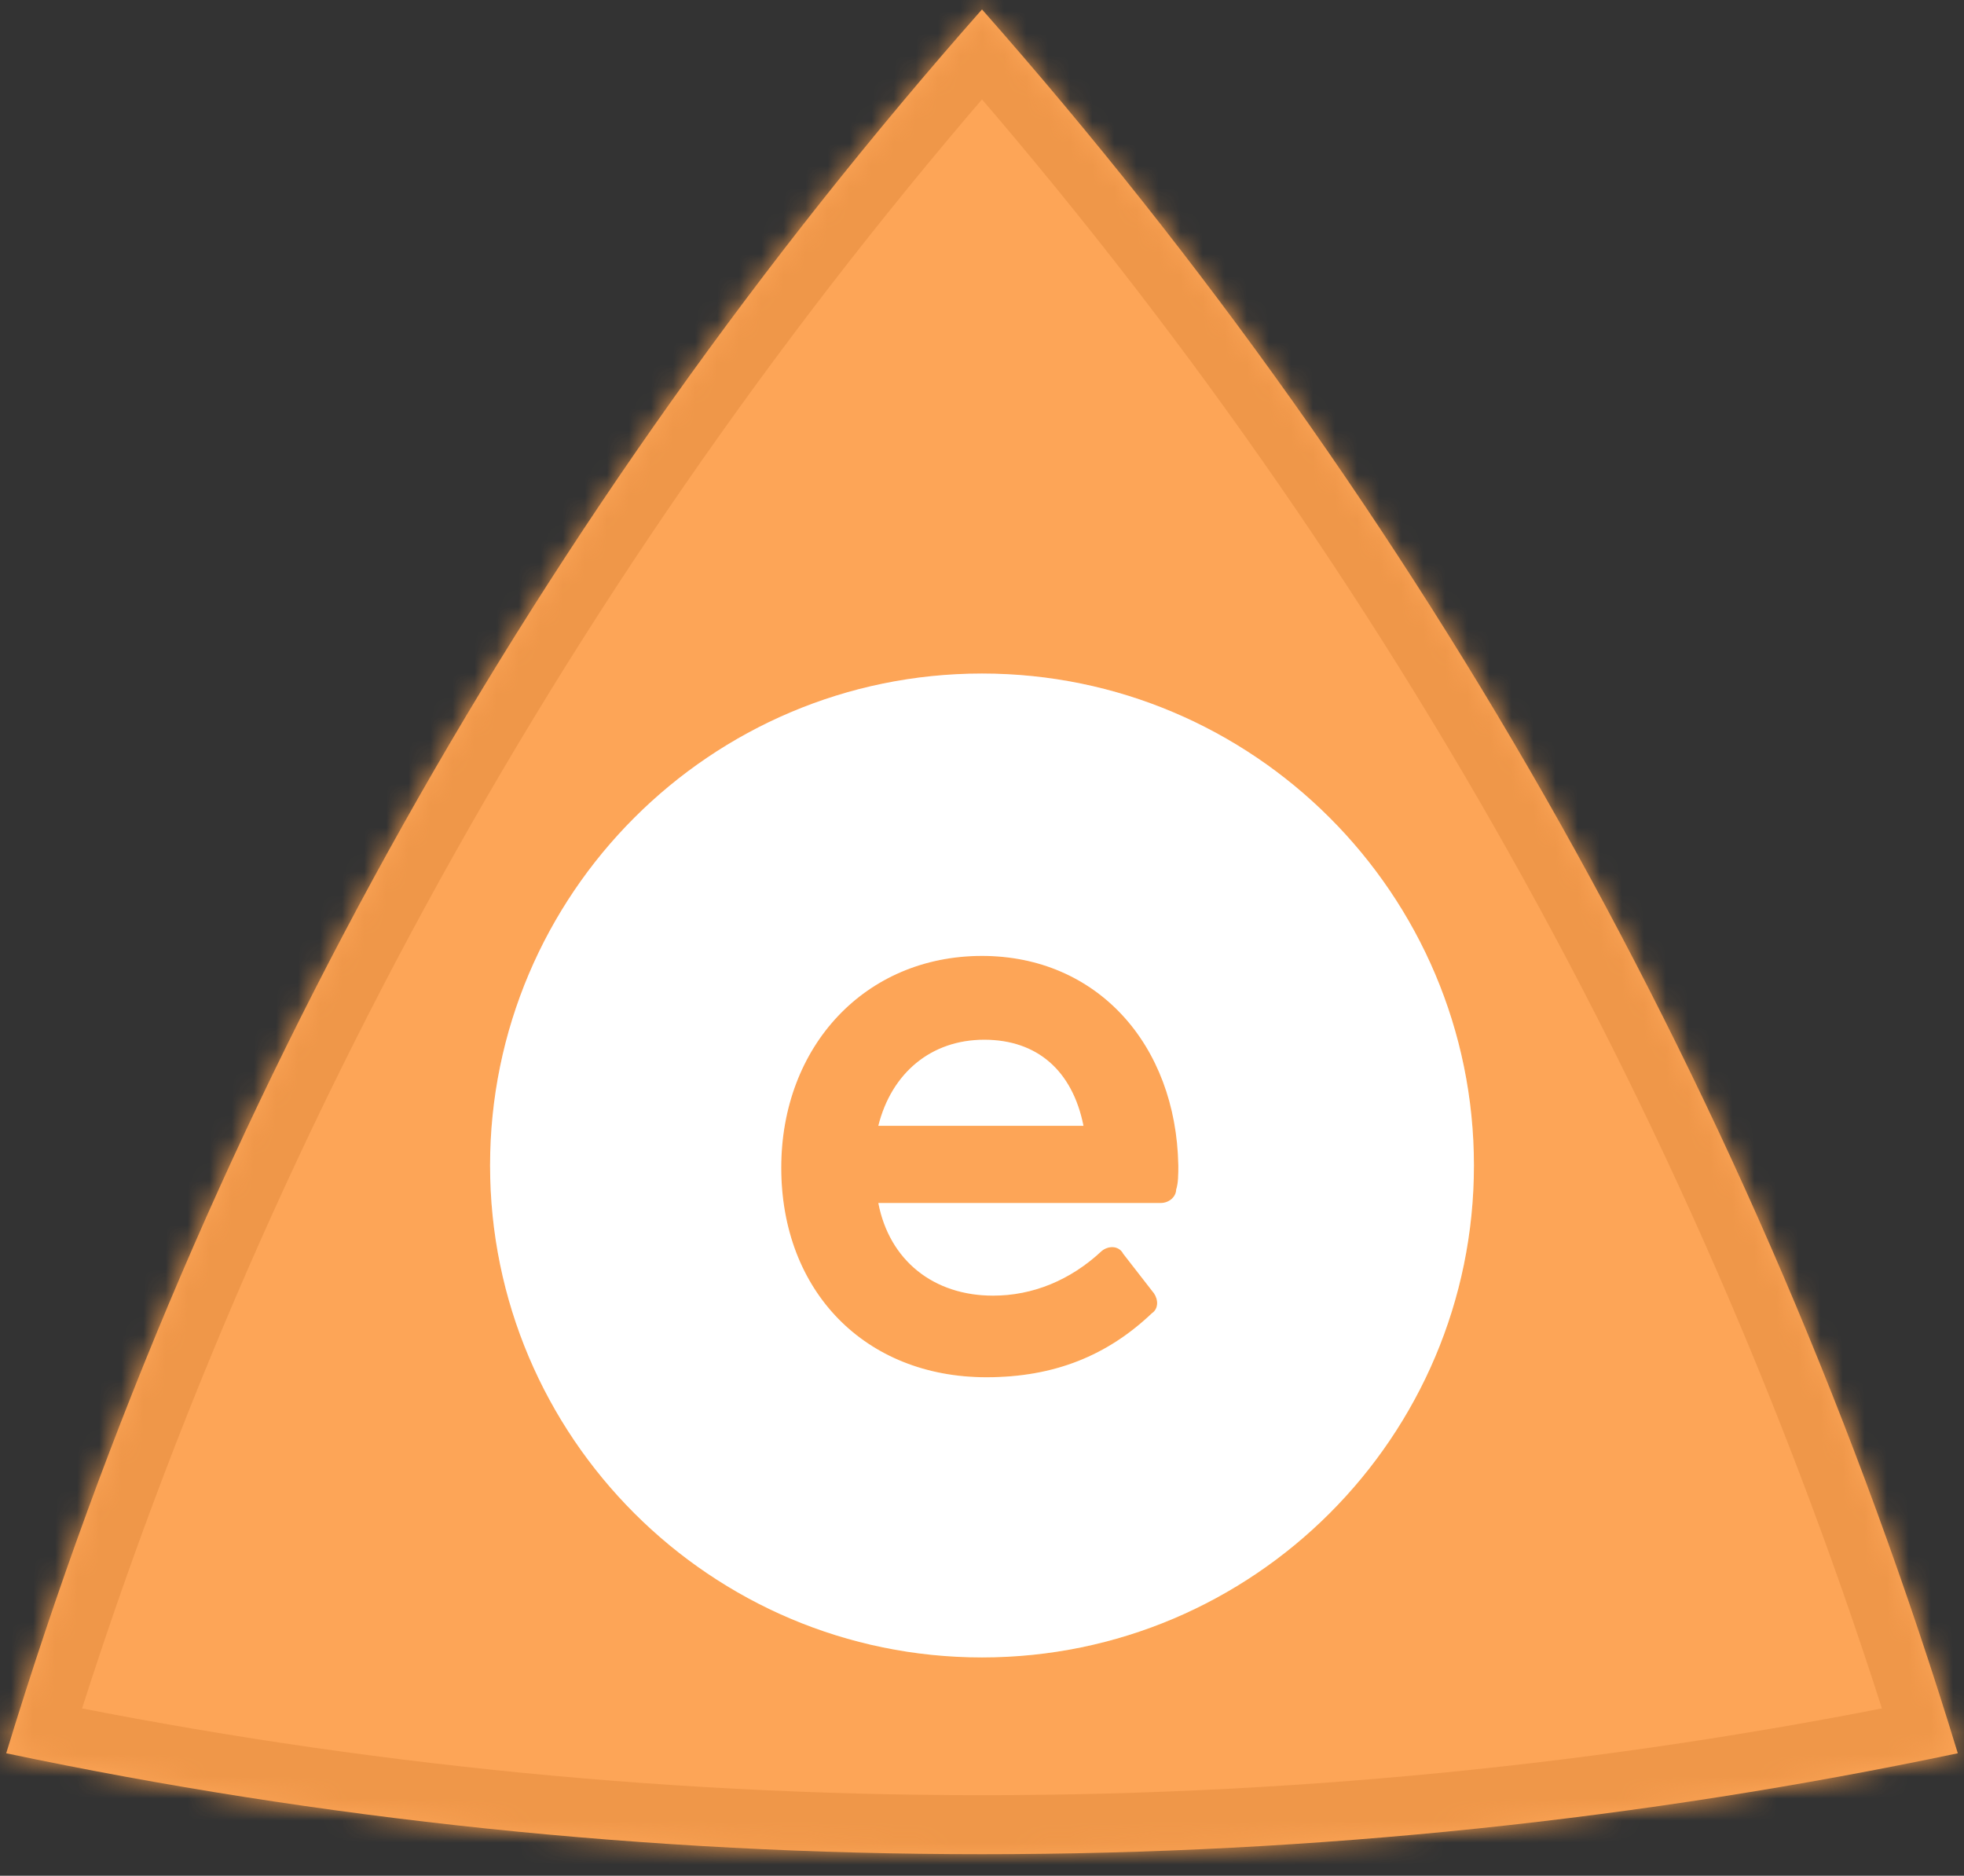
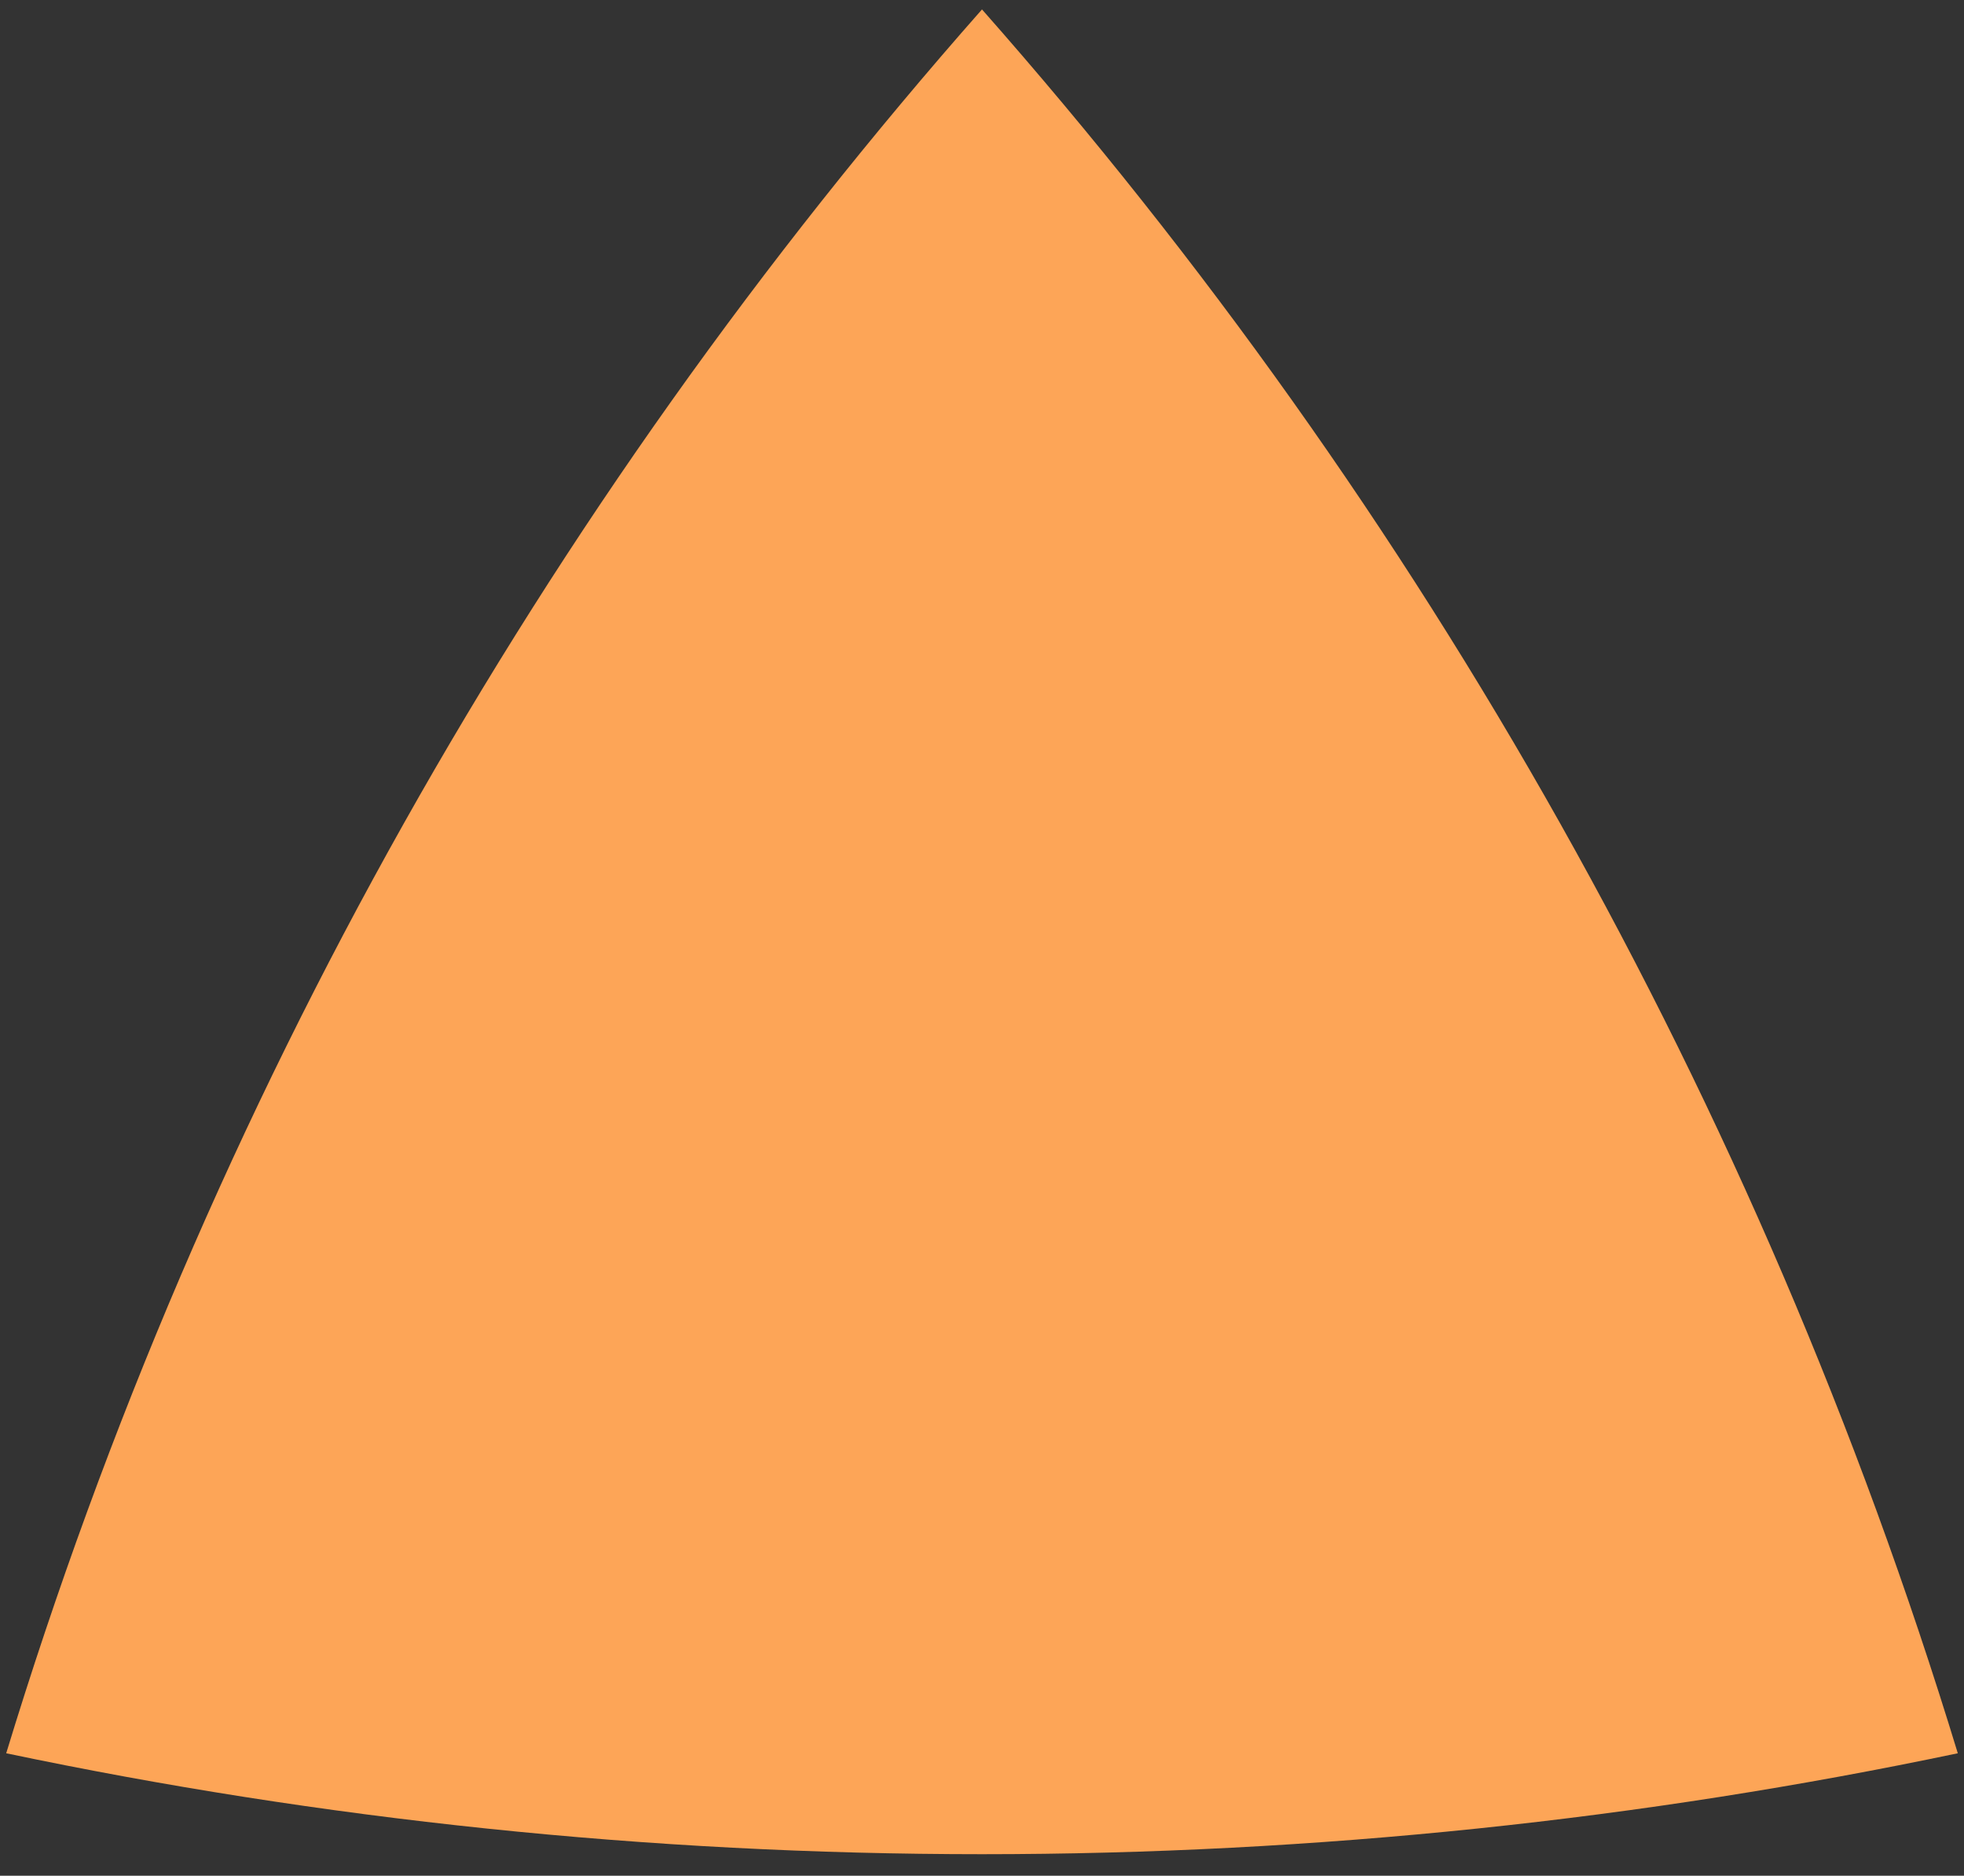
<svg xmlns="http://www.w3.org/2000/svg" width="89" height="85" viewBox="0 0 89 85" fill="none">
  <rect x="0" y="0" width="89" height="85" fill="#333333" stroke="none" />
  <mask id="path-1-inside-1_0_4128" fill="white">
-     <path fill-rule="evenodd" clip-rule="evenodd" d="M44.5 0.427C64.45 23.032 79.699 49.883 88.719 79.451C74.451 82.449 59.66 84.025 44.5 84.025C29.34 84.025 14.549 82.449 0.281 79.451C9.301 49.883 24.55 23.032 44.5 0.427Z" />
-   </mask>
+     </mask>
  <path fill-rule="evenodd" clip-rule="evenodd" d="M44.5 0.427C64.45 23.032 79.699 49.883 88.719 79.451C74.451 82.449 59.66 84.025 44.5 84.025C29.34 84.025 14.549 82.449 0.281 79.451C9.301 49.883 24.55 23.032 44.5 0.427Z" fill="#FDA557" />
  <path d="M44.5 0.427L46.506 -1.343C45.998 -1.918 45.267 -2.248 44.5 -2.248C43.733 -2.248 43.002 -1.918 42.494 -1.343L44.5 0.427ZM88.719 79.451L89.269 82.069C90.004 81.915 90.64 81.459 91.022 80.812C91.404 80.166 91.497 79.389 91.278 78.671L88.719 79.451ZM0.281 79.451L-2.278 78.671C-2.497 79.389 -2.404 80.166 -2.022 80.812C-1.64 81.459 -1.004 81.915 -0.269 82.069L0.281 79.451ZM42.494 2.197C62.196 24.521 77.254 51.036 86.16 80.232L91.278 78.671C82.144 48.729 66.703 21.542 46.506 -1.343L42.494 2.197ZM88.169 76.833C74.081 79.793 59.474 81.35 44.5 81.35V86.701C59.846 86.701 74.821 85.105 89.269 82.069L88.169 76.833ZM44.5 81.35C29.526 81.35 14.919 79.793 0.831 76.833L-0.269 82.069C14.179 85.105 29.154 86.701 44.5 86.701V81.35ZM2.839 80.232C11.745 51.036 26.804 24.521 46.506 2.197L42.494 -1.343C22.297 21.542 6.856 48.729 -2.278 78.671L2.839 80.232Z" fill="#EF9749" mask="url(#path-1-inside-1_0_4128)" />
-   <path fill-rule="evenodd" clip-rule="evenodd" d="M44.5 30.522C32.205 30.522 22.208 40.519 22.208 52.815C22.208 65.111 32.205 75.108 44.5 75.108C56.795 75.108 66.792 65.111 66.792 52.815C66.792 40.519 56.795 30.522 44.5 30.522ZM53.397 52.815V52.815C53.397 53.215 53.397 53.615 53.297 53.915C53.297 54.215 52.997 54.515 52.597 54.515H39.802C40.302 57.114 42.301 58.713 45 58.713C46.799 58.713 48.498 58.014 49.898 56.714C49.998 56.614 50.198 56.514 50.398 56.514C50.598 56.514 50.798 56.614 50.898 56.814L52.297 58.613C52.497 58.913 52.497 59.313 52.197 59.513C50.198 61.413 47.799 62.412 44.7 62.412C39.202 62.412 35.403 58.514 35.403 52.915C35.403 47.417 39.202 43.318 44.5 43.318C49.698 43.318 53.297 47.317 53.397 52.815ZM39.802 51.016C40.402 48.617 42.201 47.117 44.6 47.117C46.999 47.117 48.599 48.517 49.098 51.016H39.802Z" fill="url(#paint0_linear_0_4128)" />
-   <path fill-rule="evenodd" clip-rule="evenodd" d="M44.5 30.522C32.205 30.522 22.208 40.519 22.208 52.815C22.208 65.111 32.205 75.108 44.5 75.108C56.795 75.108 66.792 65.111 66.792 52.815C66.792 40.519 56.795 30.522 44.5 30.522ZM53.397 52.815V52.815C53.397 53.215 53.397 53.615 53.297 53.915C53.297 54.215 52.997 54.515 52.597 54.515H39.802C40.302 57.114 42.301 58.713 45 58.713C46.799 58.713 48.498 58.014 49.898 56.714C49.998 56.614 50.198 56.514 50.398 56.514C50.598 56.514 50.798 56.614 50.898 56.814L52.297 58.613C52.497 58.913 52.497 59.313 52.197 59.513C50.198 61.413 47.799 62.412 44.7 62.412C39.202 62.412 35.403 58.514 35.403 52.915C35.403 47.417 39.202 43.318 44.5 43.318C49.698 43.318 53.297 47.317 53.397 52.815ZM39.802 51.016C40.402 48.617 42.201 47.117 44.6 47.117C46.999 47.117 48.599 48.517 49.098 51.016H39.802Z" fill="white" />
  <defs>
    <linearGradient id="paint0_linear_0_4128" x1="17.024" y1="45.48" x2="37.08" y2="80.215" gradientUnits="userSpaceOnUse">
      <stop stop-color="#F8AA7F" />
      <stop offset="1" stop-color="#FDBF57" />
    </linearGradient>
  </defs>
</svg>